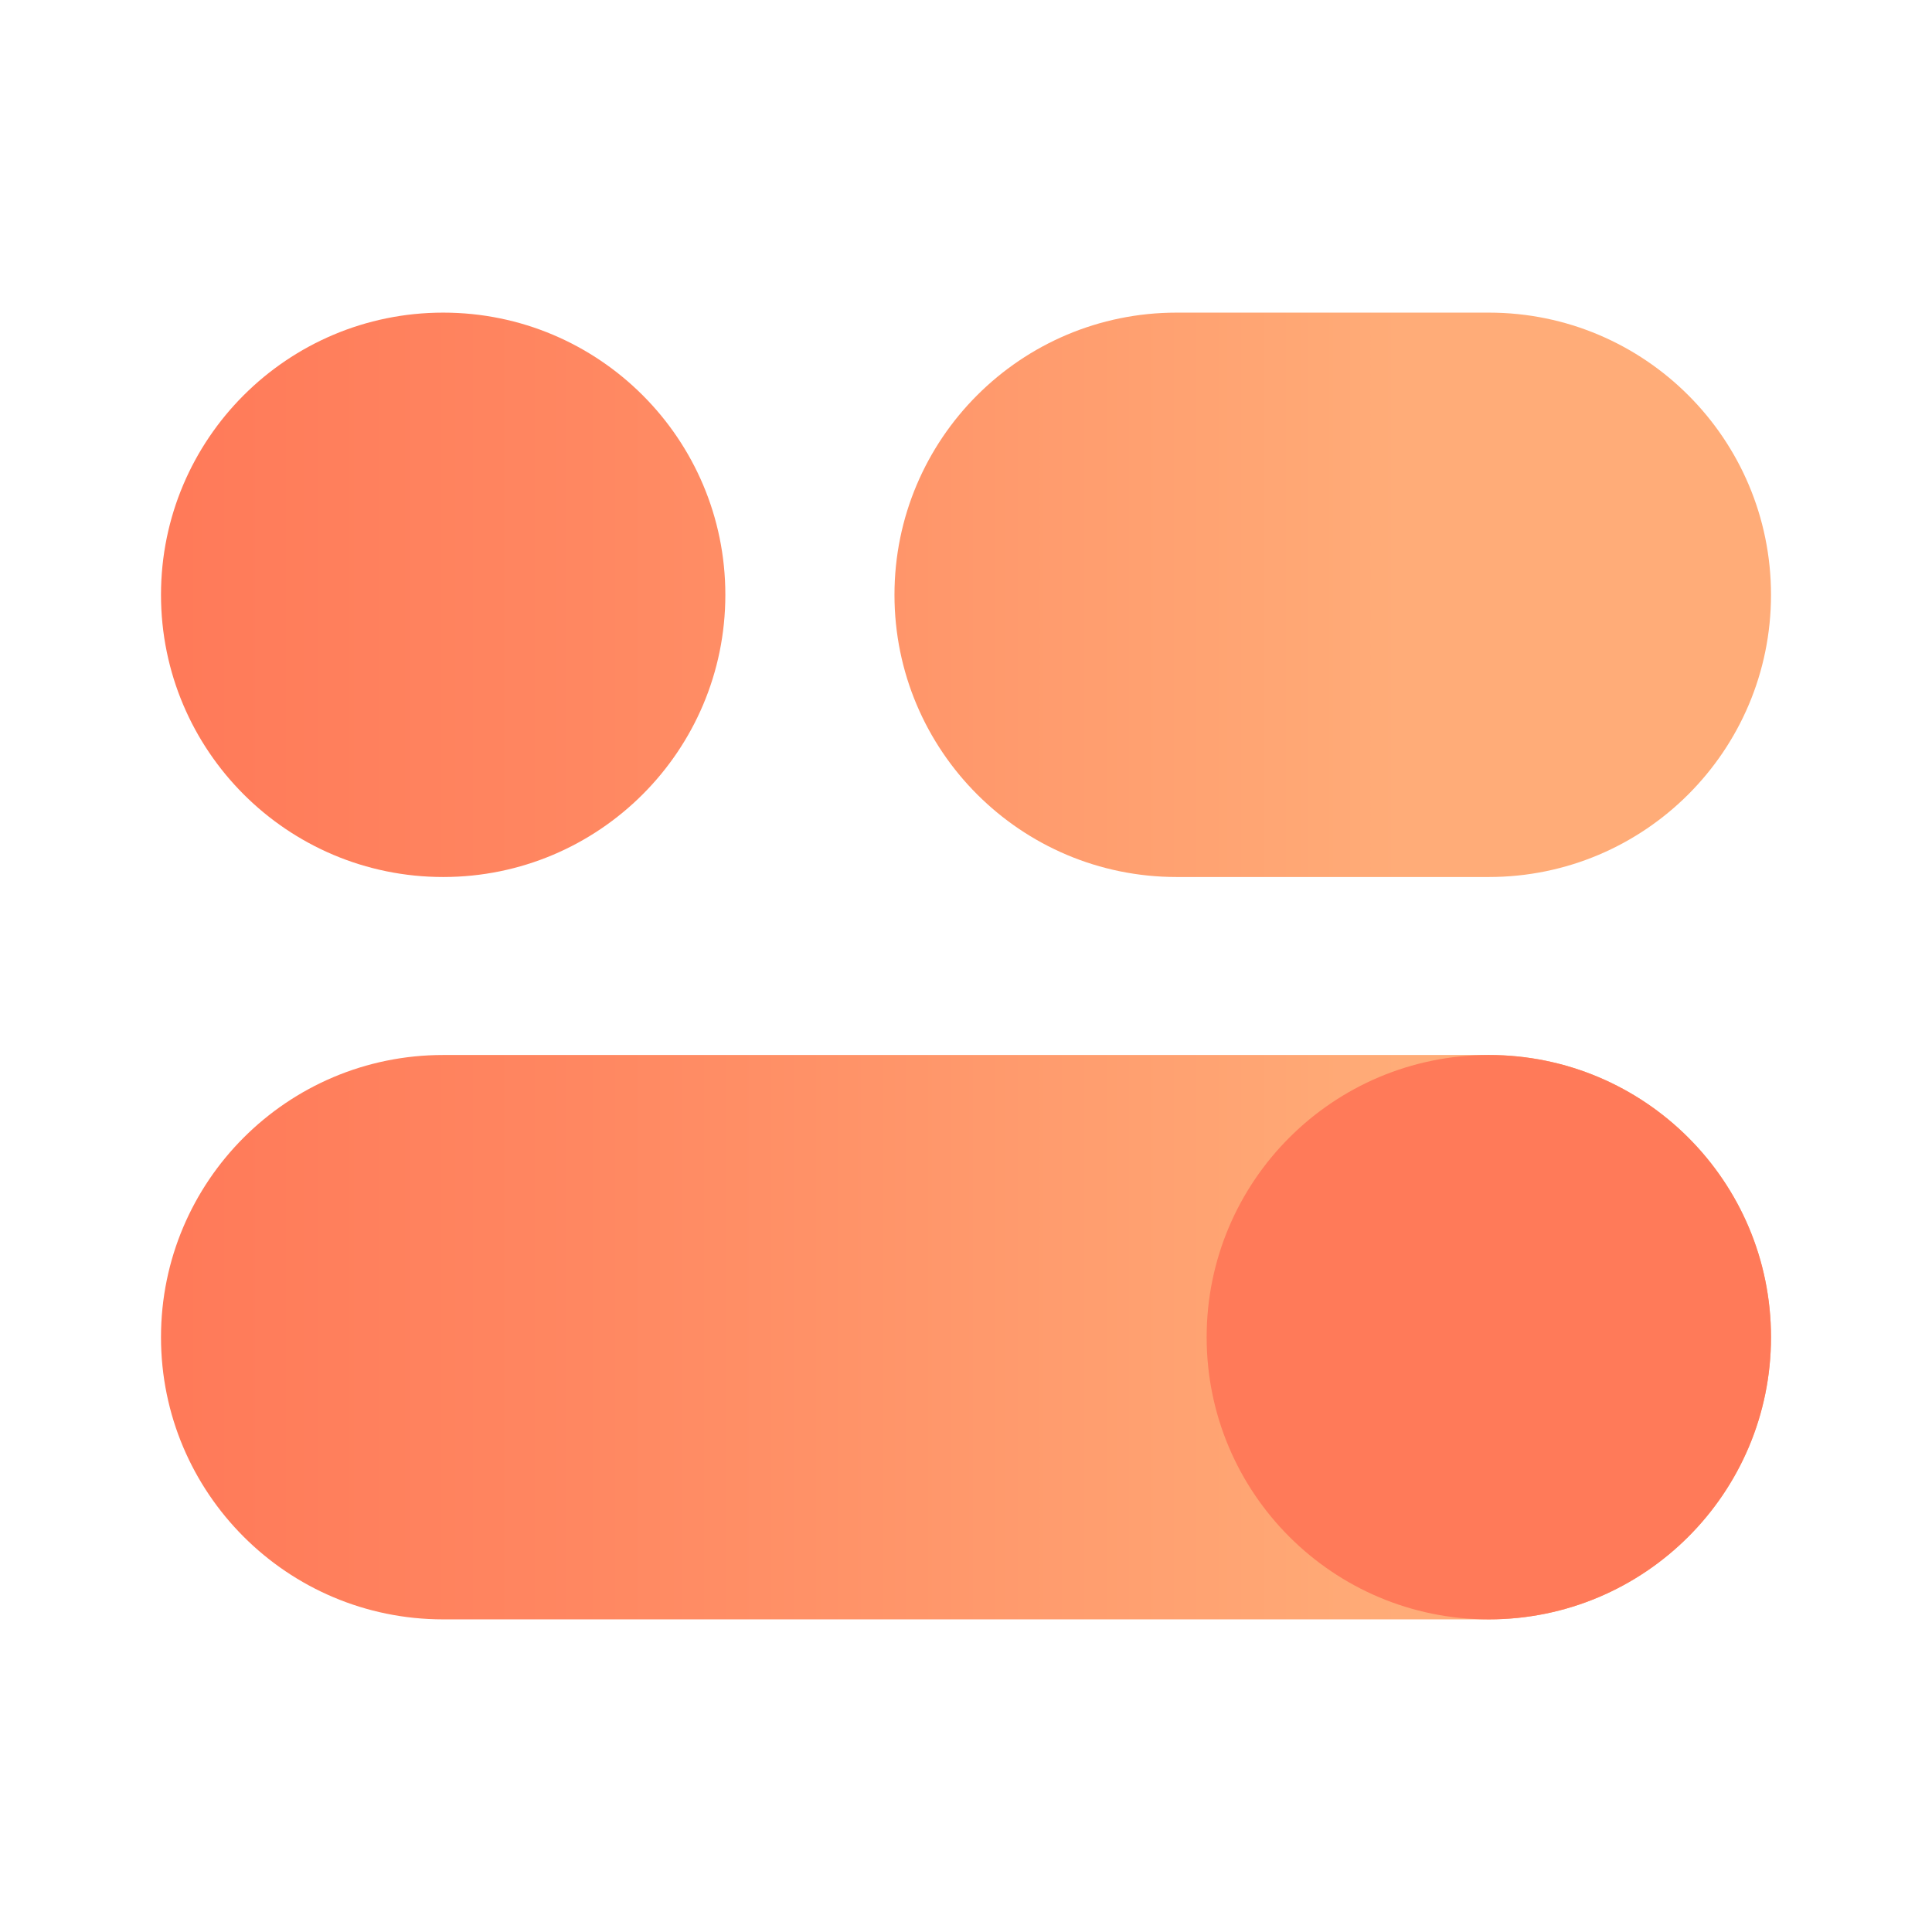
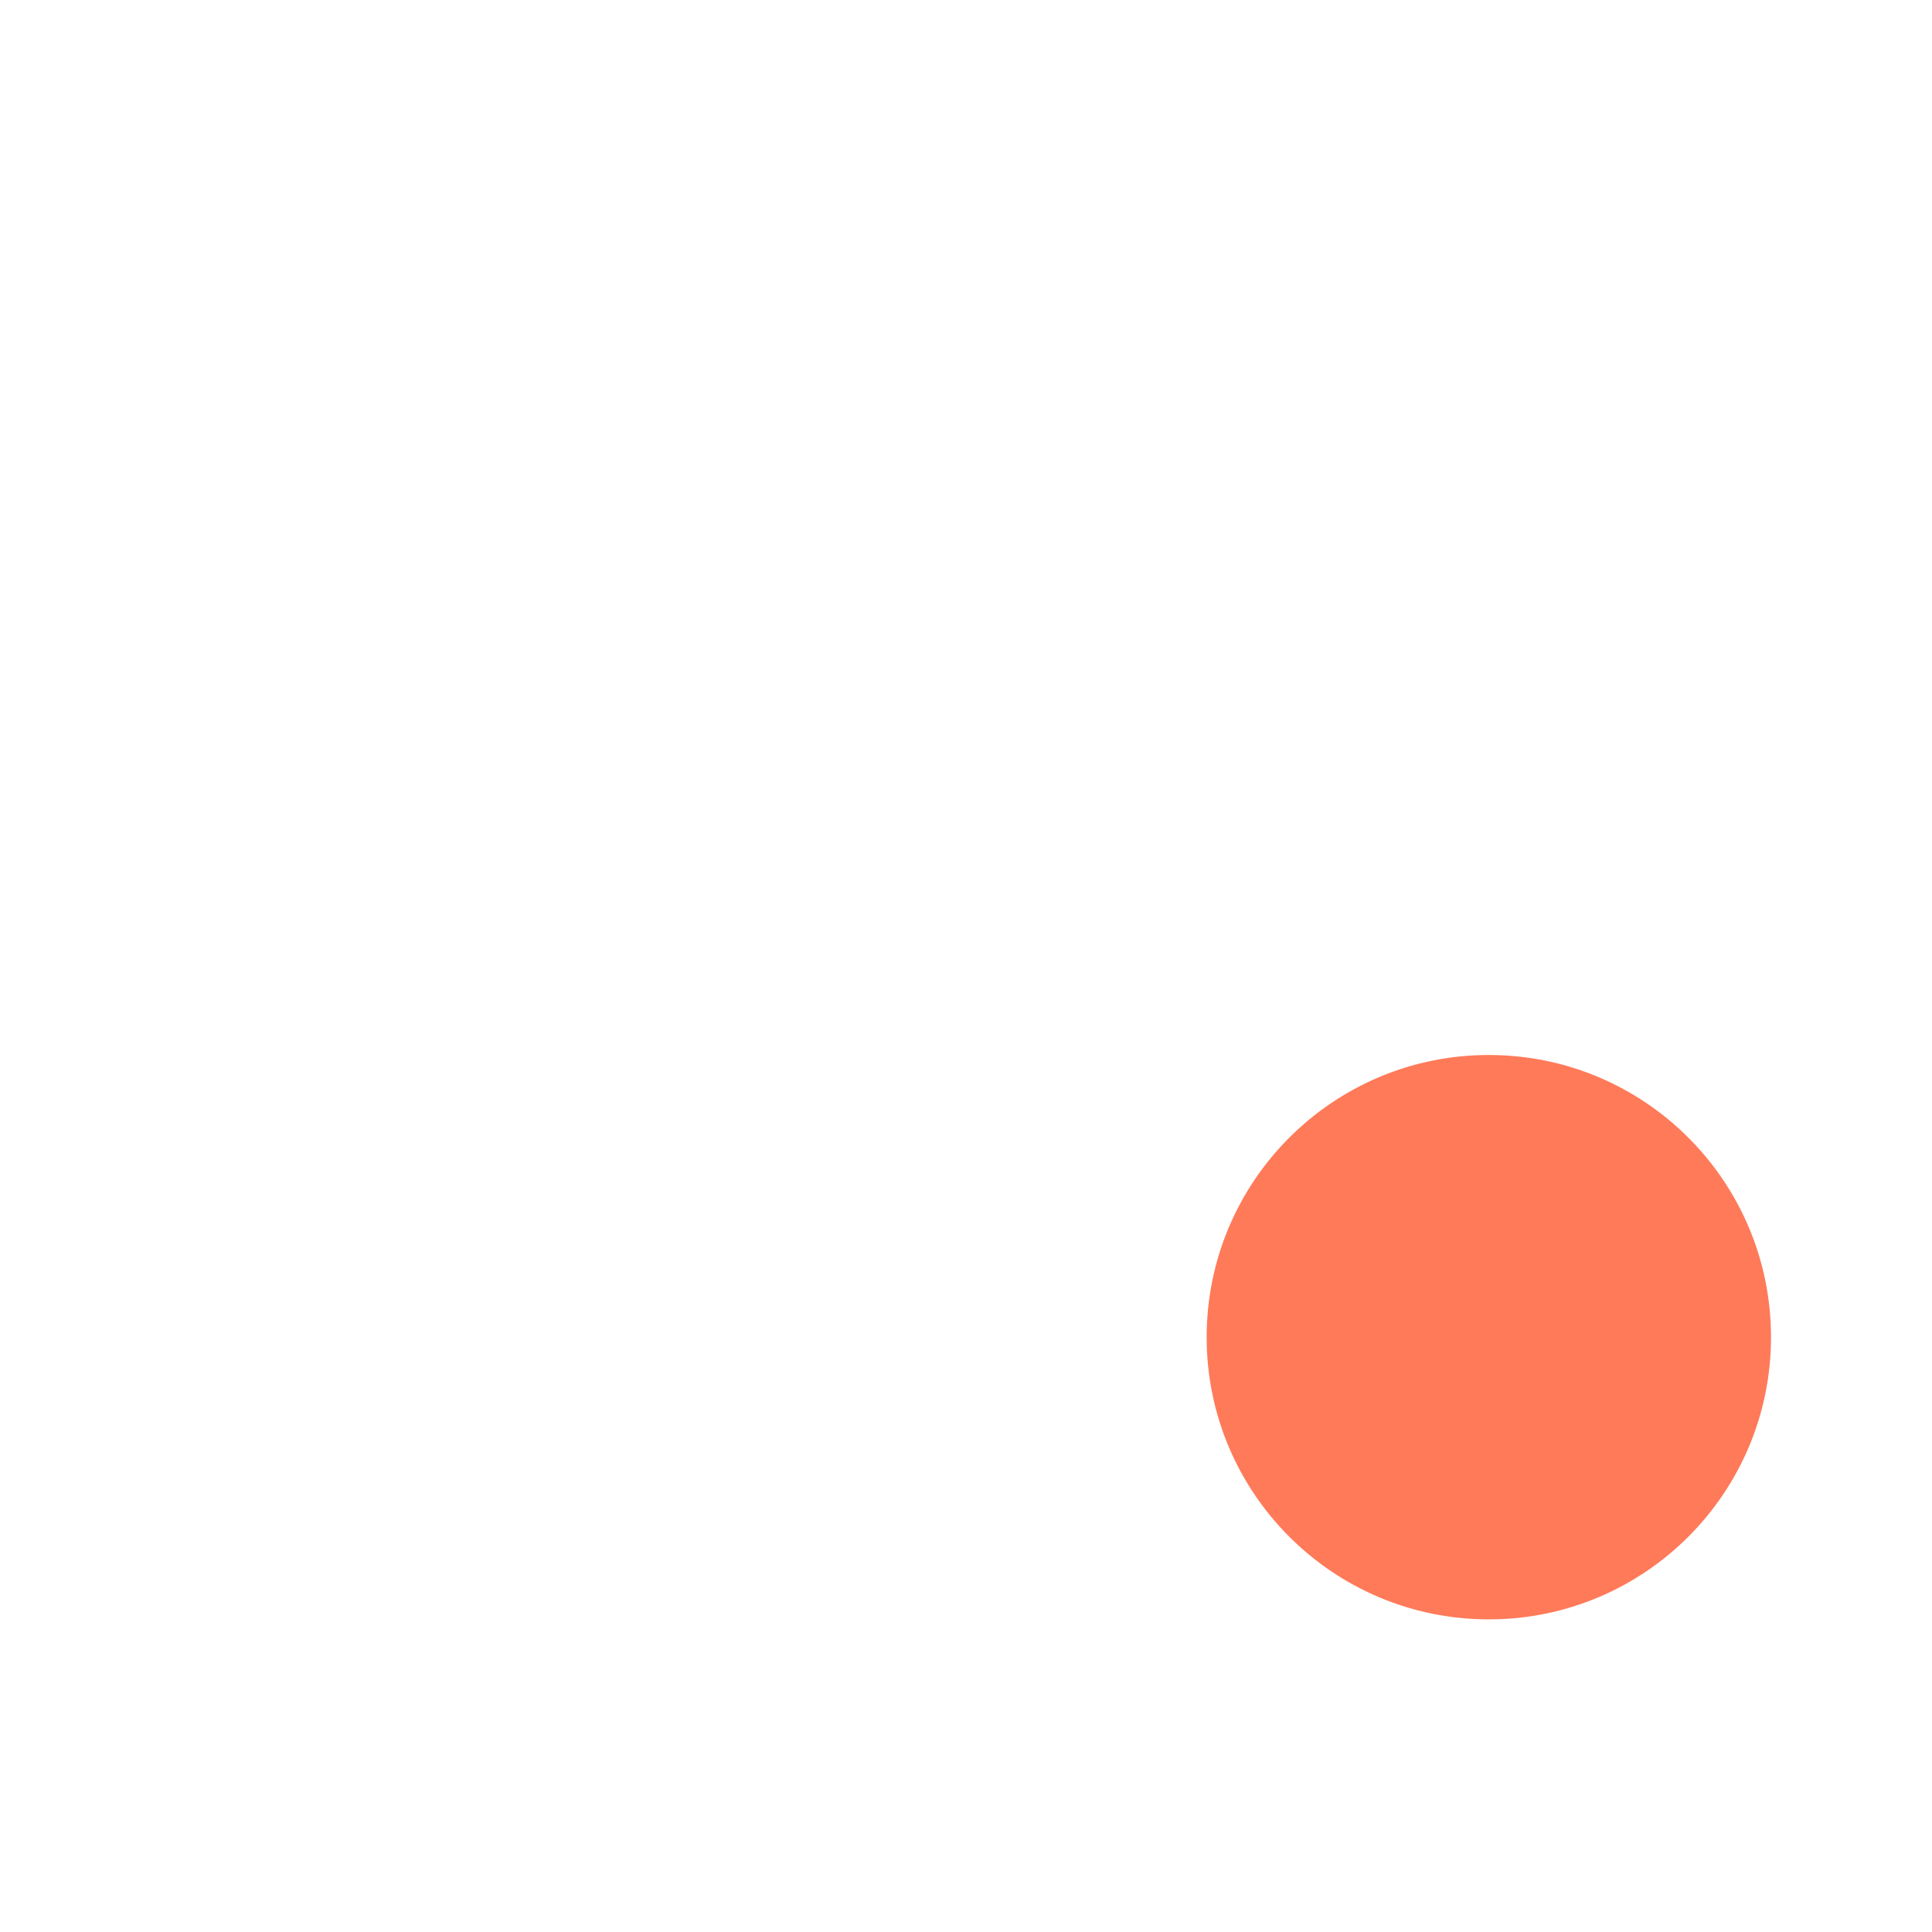
<svg xmlns="http://www.w3.org/2000/svg" width="48" height="48" viewBox="0 0 48 48" fill="none">
-   <path d="M4 33.222C4 29.35 7.139 26.211 11.011 26.211H36.989C40.861 26.211 44 29.35 44 33.222C44 37.094 40.861 40.233 36.989 40.233H11.011C7.139 40.233 4 37.094 4 33.222ZM36.989 7.767H29.233C25.361 7.767 22.223 10.906 22.223 14.778C22.223 18.65 25.361 21.789 29.233 21.789H36.989C40.861 21.789 44 18.65 44 14.778C44 10.906 40.861 7.767 36.989 7.767ZM18.021 14.778C18.021 10.906 14.883 7.767 11.011 7.767C7.139 7.767 4 10.906 4 14.778C4 18.65 7.139 21.789 11.011 21.789C14.883 21.789 18.021 18.65 18.021 14.778Z" fill="url(#paint0_linear_1565_8966)" />
  <path d="M36.989 40.233C40.861 40.233 44 37.094 44 33.222C44 29.35 40.861 26.211 36.989 26.211C33.117 26.211 29.979 29.35 29.979 33.222C29.979 37.094 33.117 40.233 36.989 40.233Z" fill="#FF7A59" />
  <defs>
    <linearGradient id="paint0_linear_1565_8966" x1="4.415" y1="24" x2="34.812" y2="24" gradientUnits="userSpaceOnUse">
      <stop stop-color="#FF7A59" />
      <stop offset="0.33" stop-color="#FF8761" />
      <stop offset="0.933" stop-color="#FFA875" />
      <stop offset="1" stop-color="#FFAC78" />
    </linearGradient>
  </defs>
</svg>